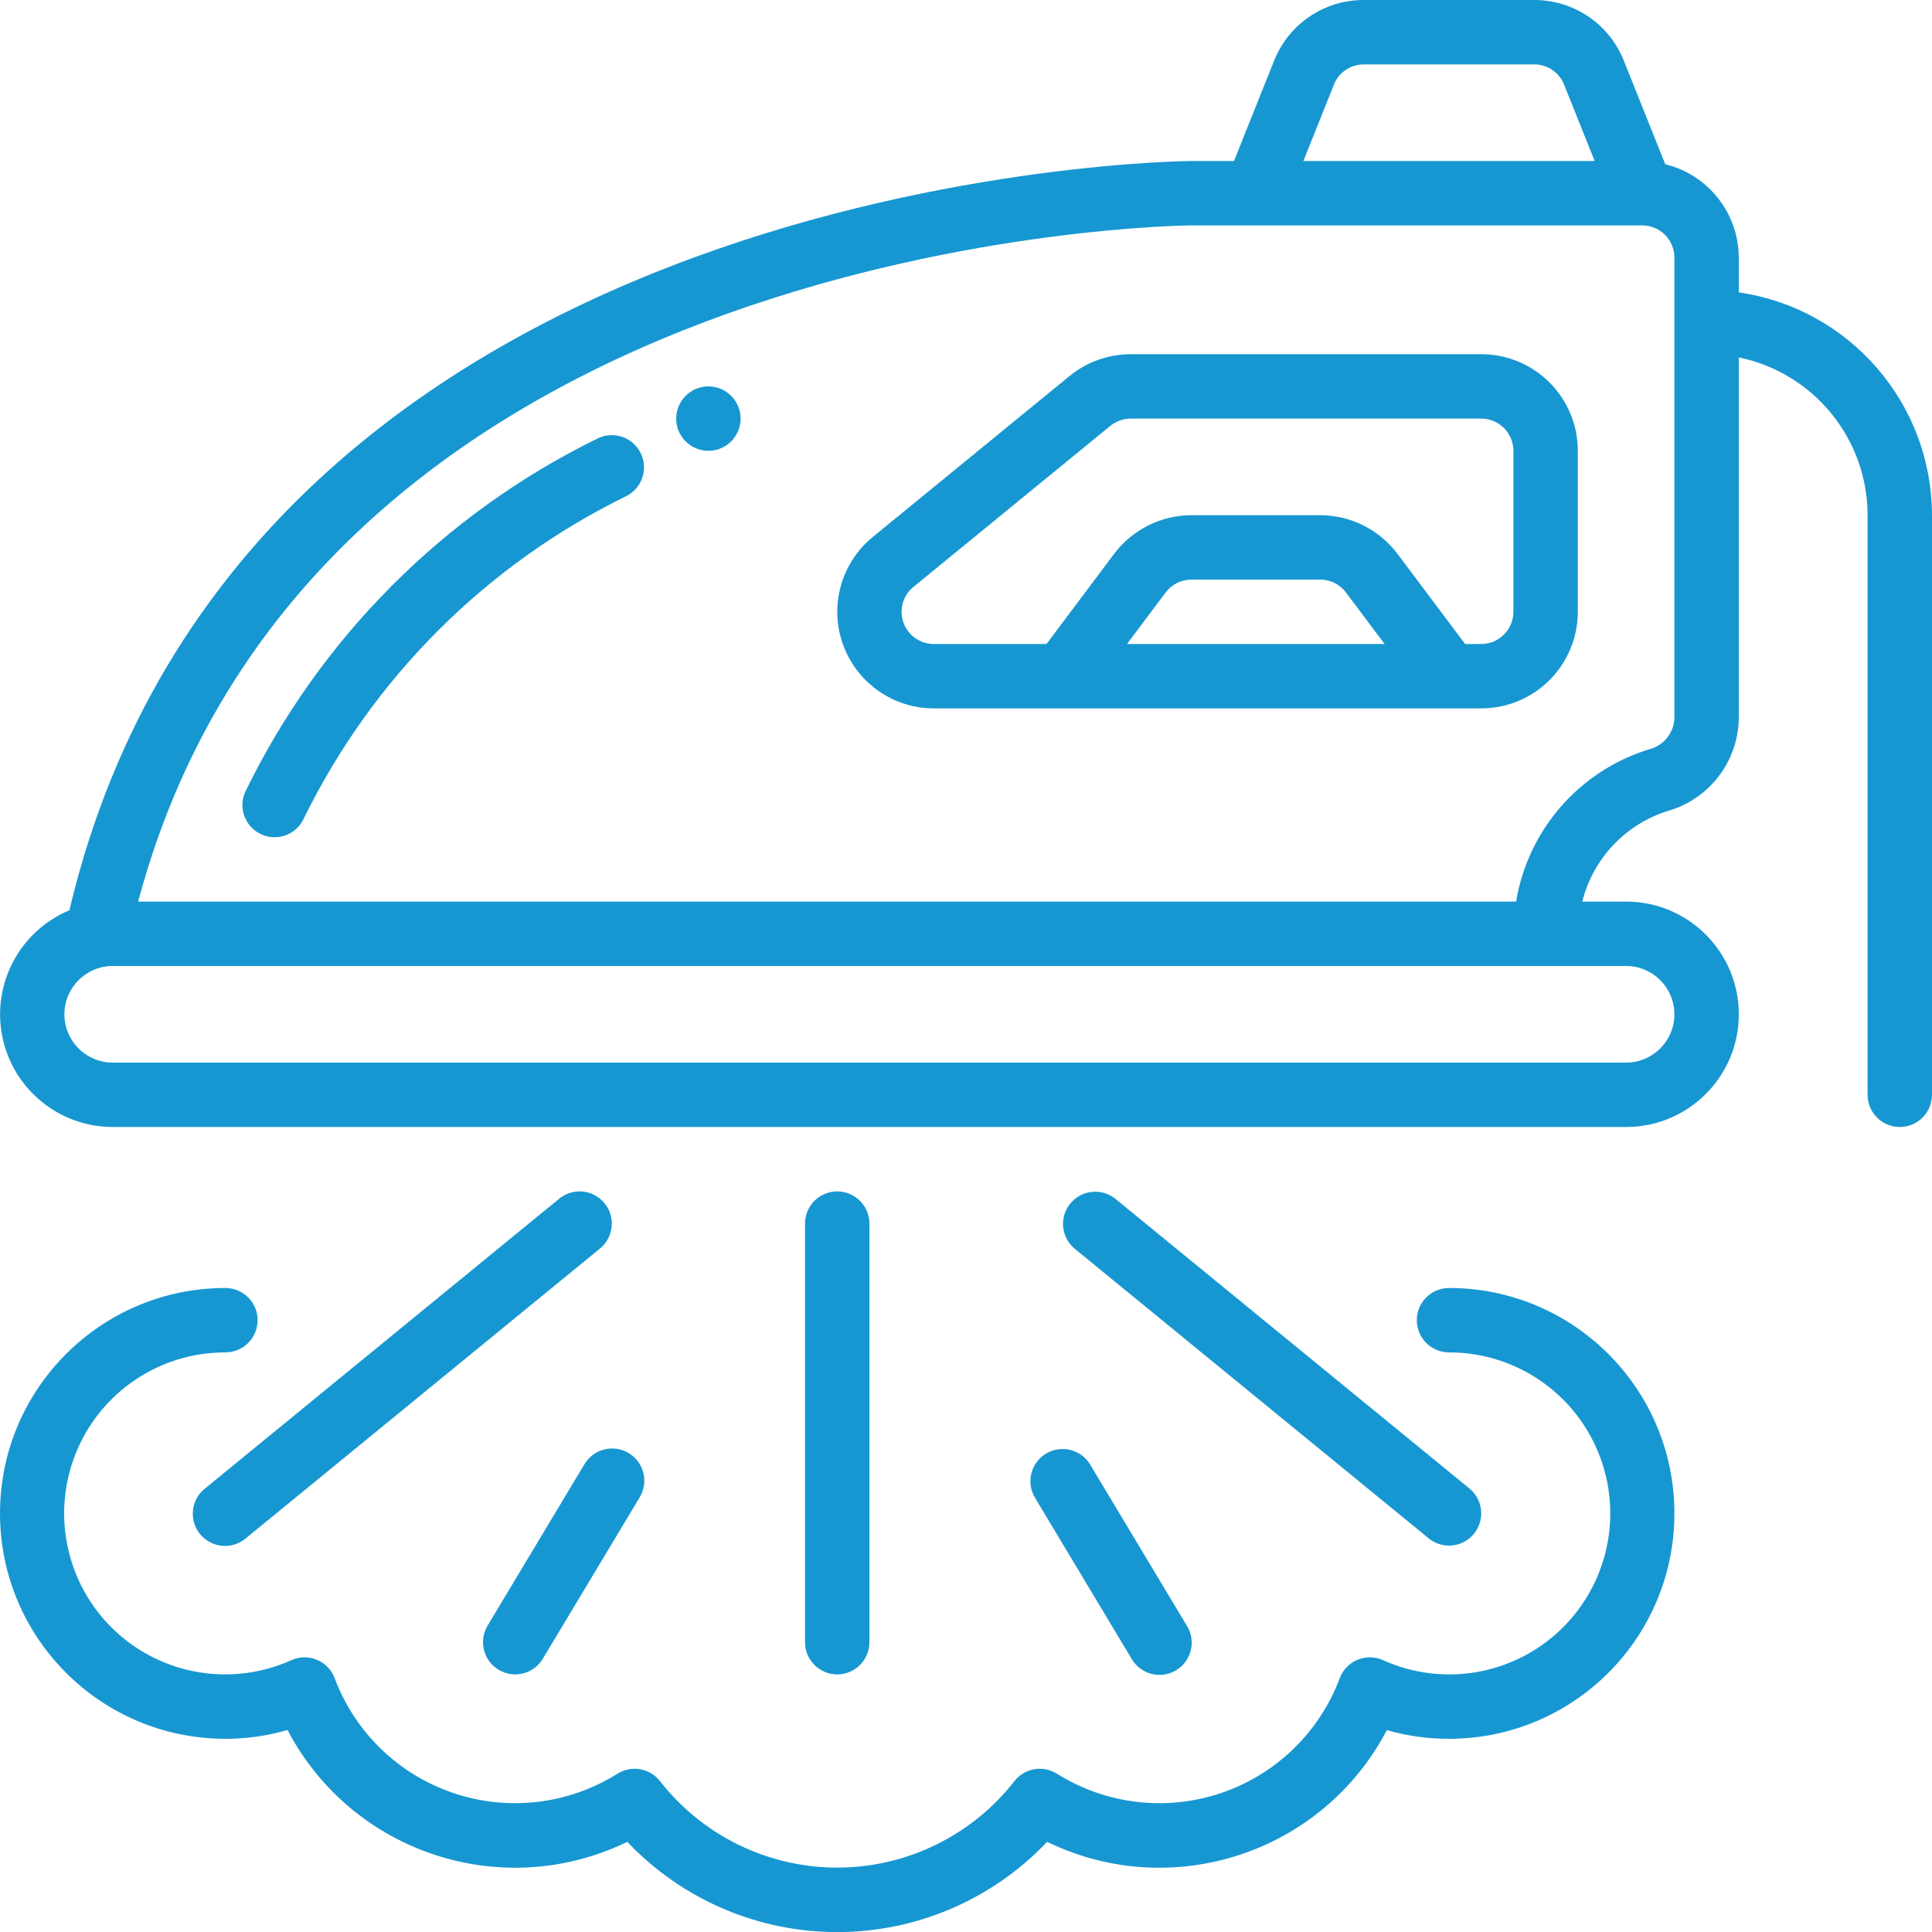
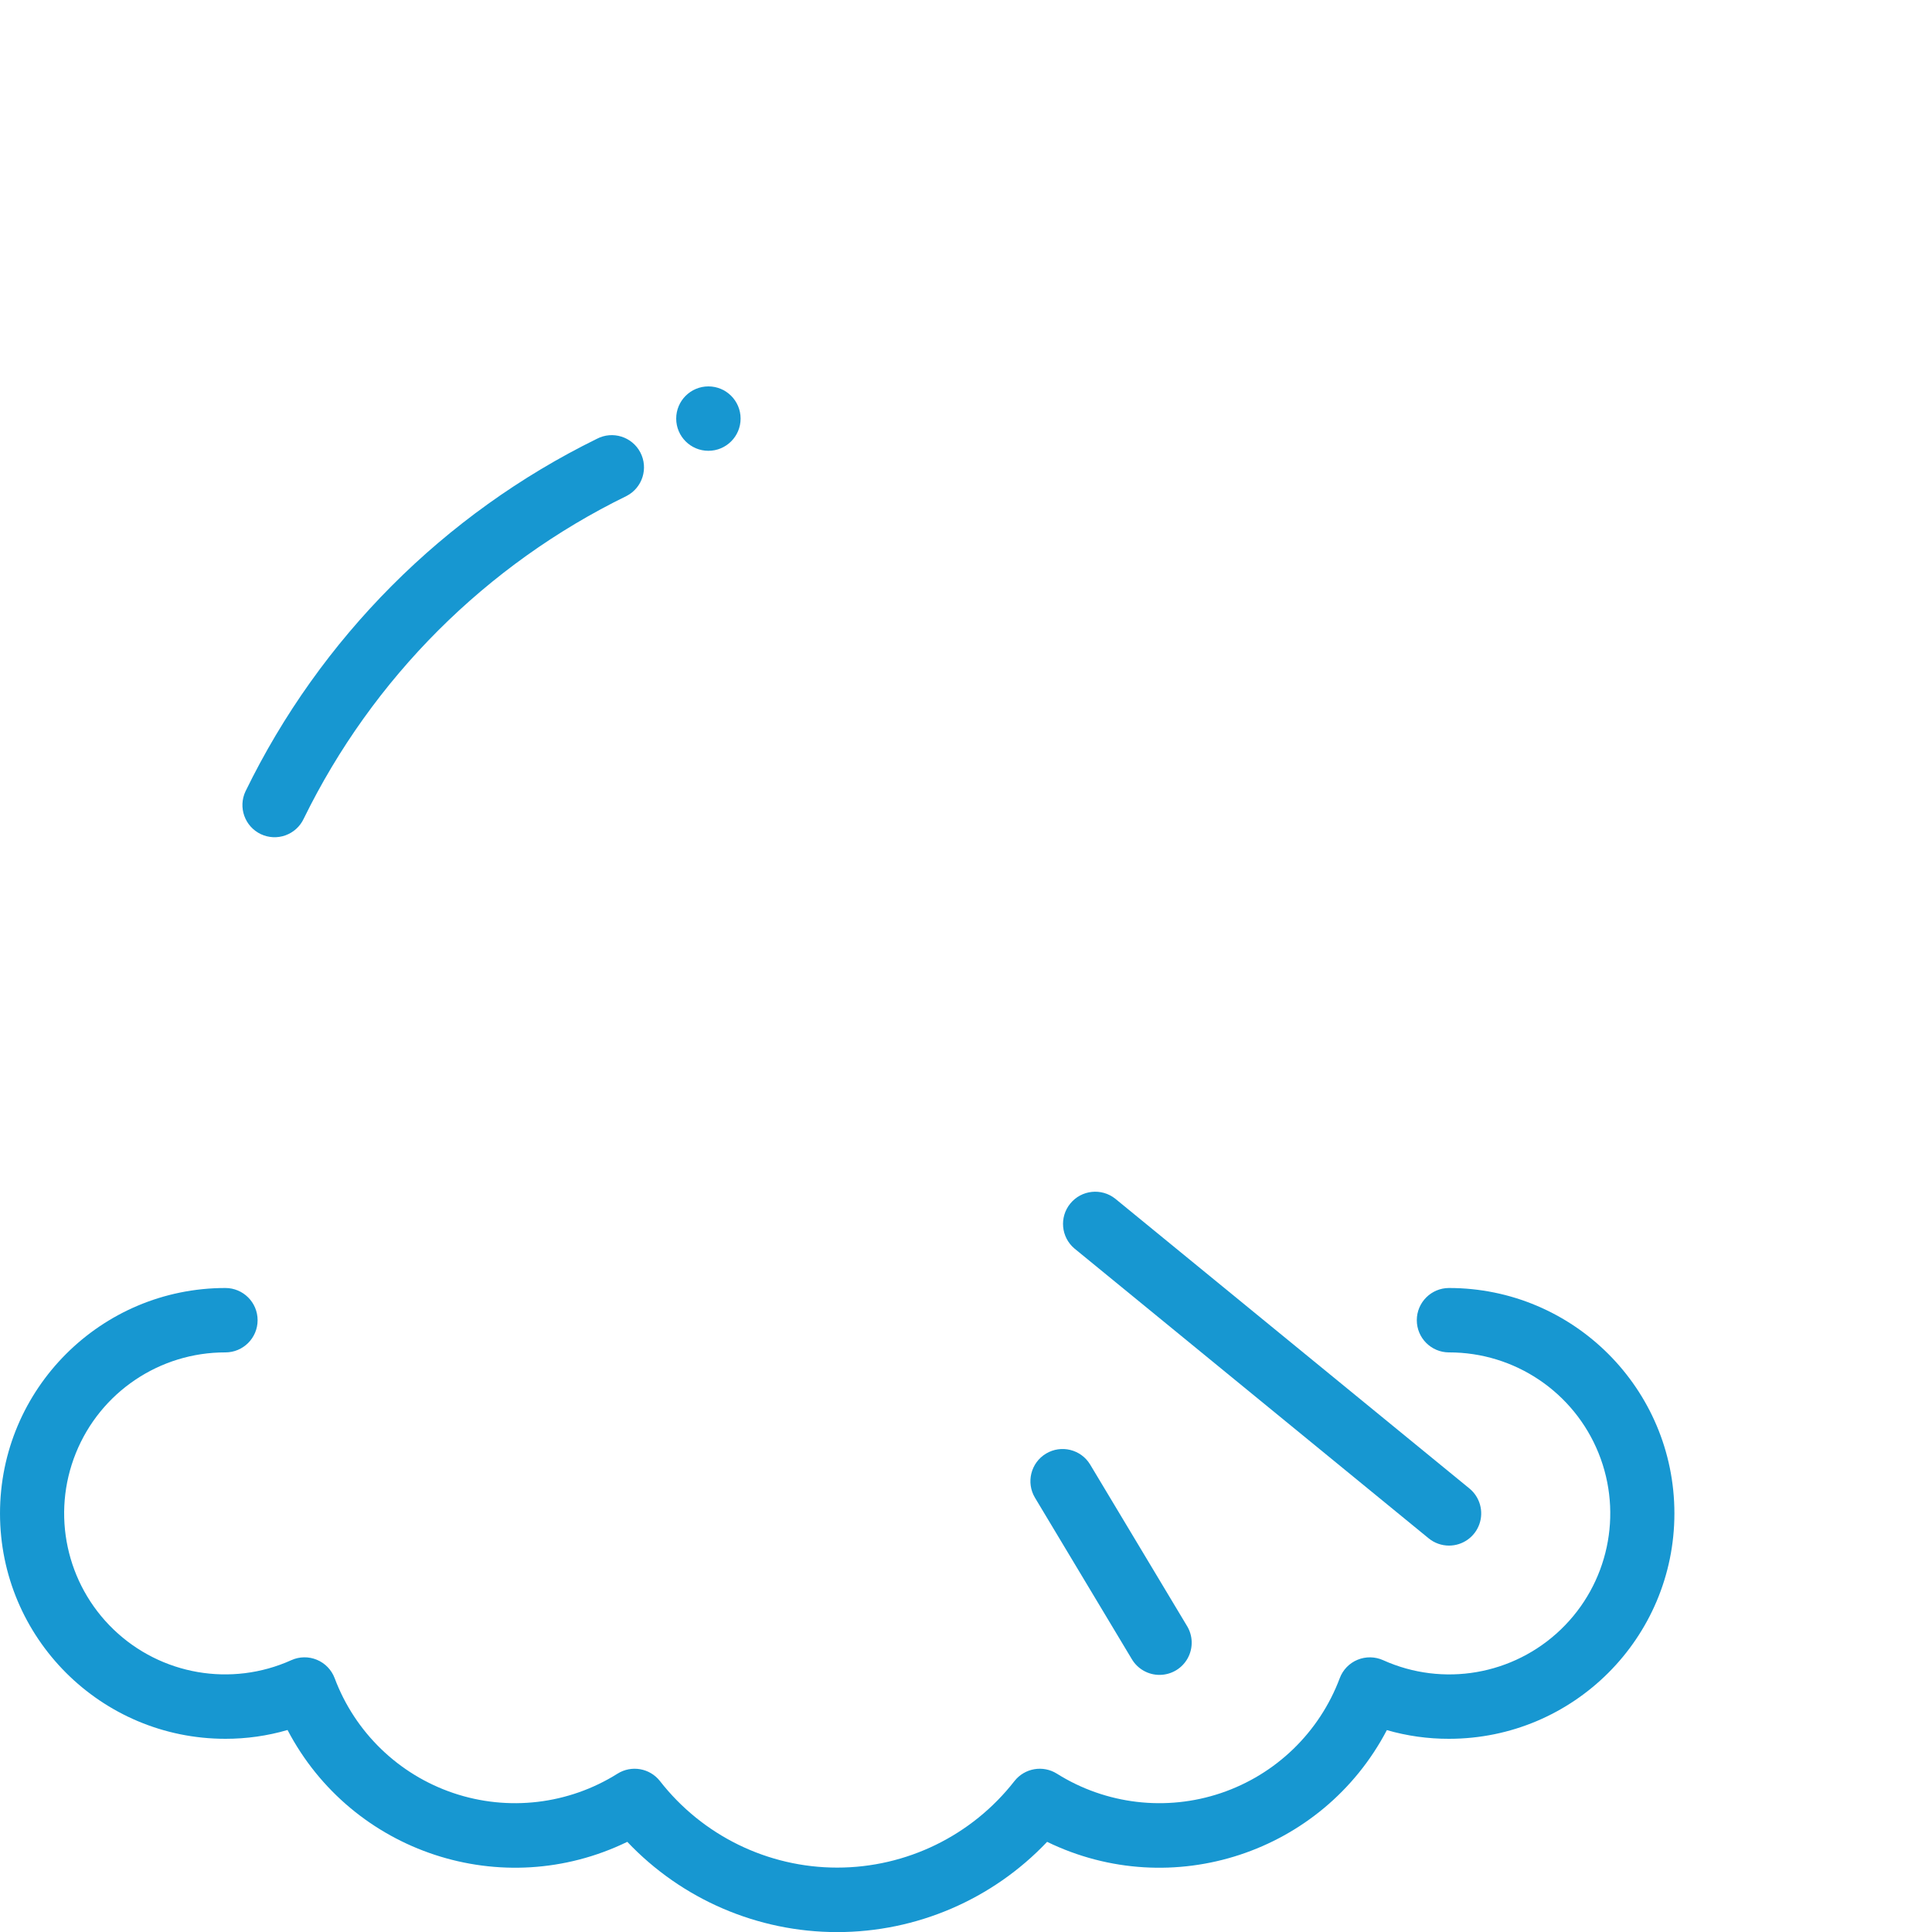
<svg xmlns="http://www.w3.org/2000/svg" width="512" height="512" x="0" y="0" viewBox="0 0 60 60" style="enable-background:new 0 0 512 512" xml:space="preserve" class="">
  <g>
    <g id="Page-1" fill="none" fill-rule="evenodd">
      <g id="007---Steam-Iron" fill="rgb(0,0,0)" fill-rule="nonzero">
-         <path id="Shape" d="m3.5 35h47c1.933 0 3.5-1.567 3.5-3.5s-1.567-3.5-3.5-3.5h-1.362c.338-1.342 1.35-2.411 2.672-2.82 1.283-.372 2.171-1.538 2.19-2.873v-11.207c2.326.478 3.997 2.525 4 4.9v18c0 .552.448 1 1 1s1-.448 1-1v-18c-.007-3.476-2.56-6.421-6-6.92v-1.08c-.006-1.376-.948-2.572-2.284-2.9l-1.284-3.21c-.451-1.143-1.557-1.893-2.786-1.89h-5.292c-1.228-.004-2.333.744-2.786 1.886l-1.245 3.114h-1.323c-.3 0-29.407.28-34.845 23.27-1.539.642-2.411 2.281-2.084 3.916.327 1.635 1.762 2.813 3.429 2.814zm37.926-32.371c.15-.381.519-.63.928-.629h5.292c.409-.001.778.248.928.629l.949 2.371h-9.046zm-4.426 4.371h14c.552 0 1 .448 1 1v14.307c-.018.46-.338.852-.784.963-2.163.666-3.763 2.497-4.132 4.73h-42.794c5.524-20.716 32.434-21 32.71-21zm-33.5 23h47c.828 0 1.5.672 1.5 1.5s-.672 1.5-1.5 1.5h-47c-.828 0-1.5-.672-1.5-1.5s.672-1.5 1.5-1.5z" fill="#1797d1" data-original="#000000" style="" class="" />
        <path id="Shape" d="m8.1 25.905c.24.113.515.127.765.037.25-.09.454-.275.567-.516 2.136-4.365 5.666-7.893 10.032-10.026.489-.256.678-.861.422-1.35s-.861-.678-1.35-.422c-4.753 2.334-8.592 6.186-10.911 10.946-.236.499-.023 1.094.475 1.331z" fill="#1797d1" data-original="#000000" style="" class="" />
-         <path id="Shape" d="m29 22h17c1.657 0 3-1.343 3-3v-5c0-1.657-1.343-3-3-3h-10.885c-.692.001-1.364.24-1.9.678l-6.112 5c-.981.803-1.352 2.135-.926 3.329s1.556 1.992 2.823 1.993zm6-2 1.2-1.6c.189-.252.485-.4.8-.4h4c.315 0 .611.148.8.4l1.2 1.6zm-6.63-1.774 6.111-5c.179-.146.403-.226.634-.226h10.885c.552 0 1 .448 1 1v5c0 .552-.448 1-1 1h-.5l-2.1-2.8c-.568-.754-1.456-1.198-2.4-1.2h-4c-.944.002-1.832.446-2.4 1.2l-2.1 2.8h-3.5c-.423 0-.8-.265-.942-.663-.142-.398-.019-.843.308-1.111z" fill="#1797d1" data-original="#000000" style="" class="" />
        <circle id="Oval" cx="22" cy="13" r="1" fill="#1797d1" data-original="#000000" style="" class="" />
        <path id="Shape" d="m7 54c.653.001 1.303-.091 1.93-.273 2 3.819 6.673 5.358 10.551 3.473 1.696 1.79 4.053 2.803 6.519 2.803s4.823-1.014 6.519-2.803c3.877 1.885 8.55.348 10.551-3.47.627.181 1.277.272 1.93.27 3.866 0 7-3.134 7-7s-3.134-7-7-7c-.552 0-1 .448-1 1s.448 1 1 1c2.042-.003 3.881 1.235 4.645 3.129.764 1.894.3 4.062-1.173 5.477-1.473 1.415-3.658 1.792-5.519.952-.252-.113-.539-.117-.794-.012s-.455.312-.552.571c-.631 1.683-1.985 2.993-3.688 3.568s-3.574.354-5.096-.602c-.433-.272-1.002-.173-1.318.229-1.323 1.696-3.354 2.688-5.505 2.688s-4.182-.992-5.505-2.688c-.316-.402-.885-.501-1.318-.229-1.522.956-3.393 1.177-5.096.602s-3.057-1.885-3.688-3.568c-.097-.258-.297-.465-.552-.571-.255-.106-.542-.102-.794.012-1.862.839-4.047.462-5.519-.952s-1.937-3.583-1.173-5.477c.764-1.894 2.603-3.133 4.645-3.129.552 0 1-.448 1-1s-.448-1-1-1c-3.866 0-7 3.134-7 7s3.134 7 7 7z" fill="#1797d1" data-original="#000000" style="" class="" />
-         <path id="Shape" d="m18.774 37.367c-.35-.427-.98-.491-1.407-.141l-11 9c-.283.224-.423.583-.367.94.056.356.3.655.639.781s.718.06.994-.173l11-9c.427-.35.491-.98.141-1.407z" fill="#1797d1" data-original="#000000" style="" class="" />
        <path id="Shape" d="m45 48c.423 0.0.8-.265.942-.663.142-.398.019-.843-.308-1.111l-11-9c-.428-.339-1.049-.272-1.395.151-.346.423-.288 1.045.129 1.397l11 9c.178.146.402.226.632.226z" fill="#1797d1" data-original="#000000" style="" class="" />
-         <path id="Shape" d="m25 38v13c0 .552.448 1 1 1s1-.448 1-1v-13c0-.552-.448-1-1-1s-1 .448-1 1z" fill="#1797d1" data-original="#000000" style="" class="" />
-         <path id="Shape" d="m15.485 51.857c.473.284 1.088.131 1.372-.342l3-5c.192-.307.203-.693.03-1.01-.173-.317-.505-.516-.866-.52-.362-.004-.697.187-.878.5l-3 5c-.284.473-.131 1.088.342 1.372z" fill="#1797d1" data-original="#000000" style="" class="" />
        <path id="Shape" d="m32.485 45.143c-.473.284-.626.899-.342 1.372l3 5c.181.313.516.505.878.5.362-.004.693-.203.866-.52.173-.317.162-.703-.03-1.01l-3-5c-.284-.473-.899-.626-1.372-.342z" fill="#1797d1" data-original="#000000" style="" class="" />
      </g>
    </g>
  </g>
</svg>